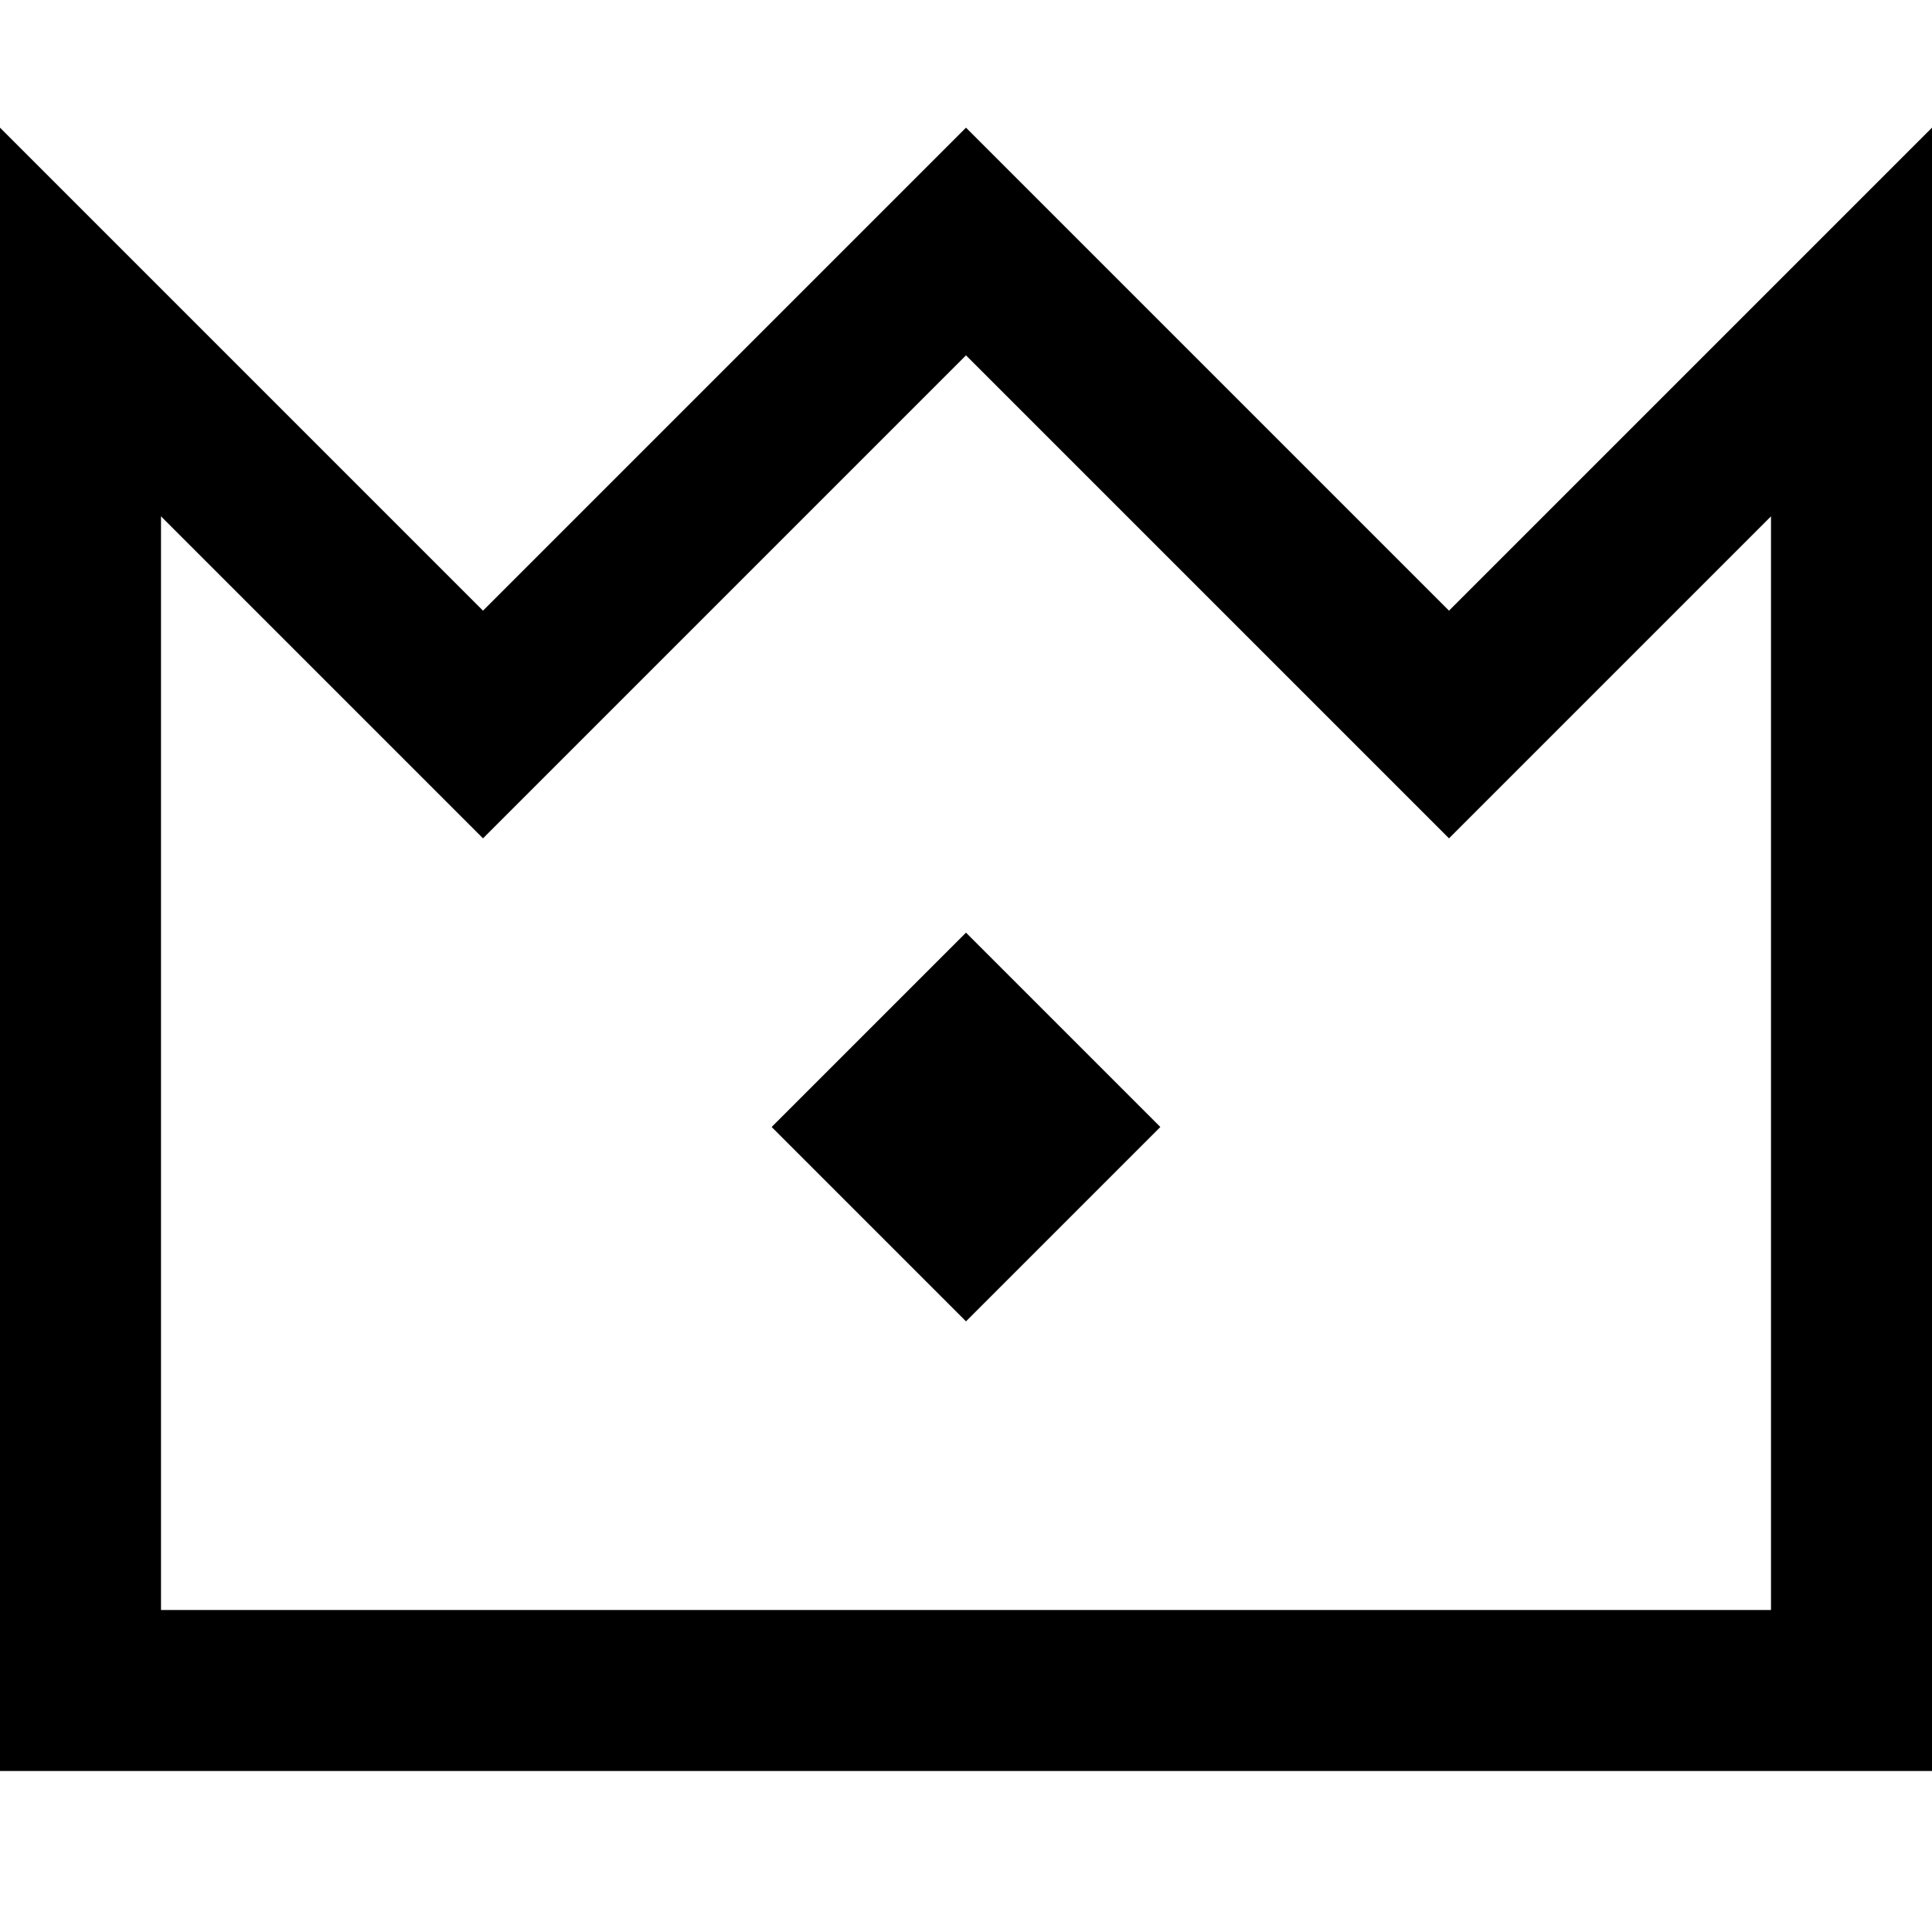
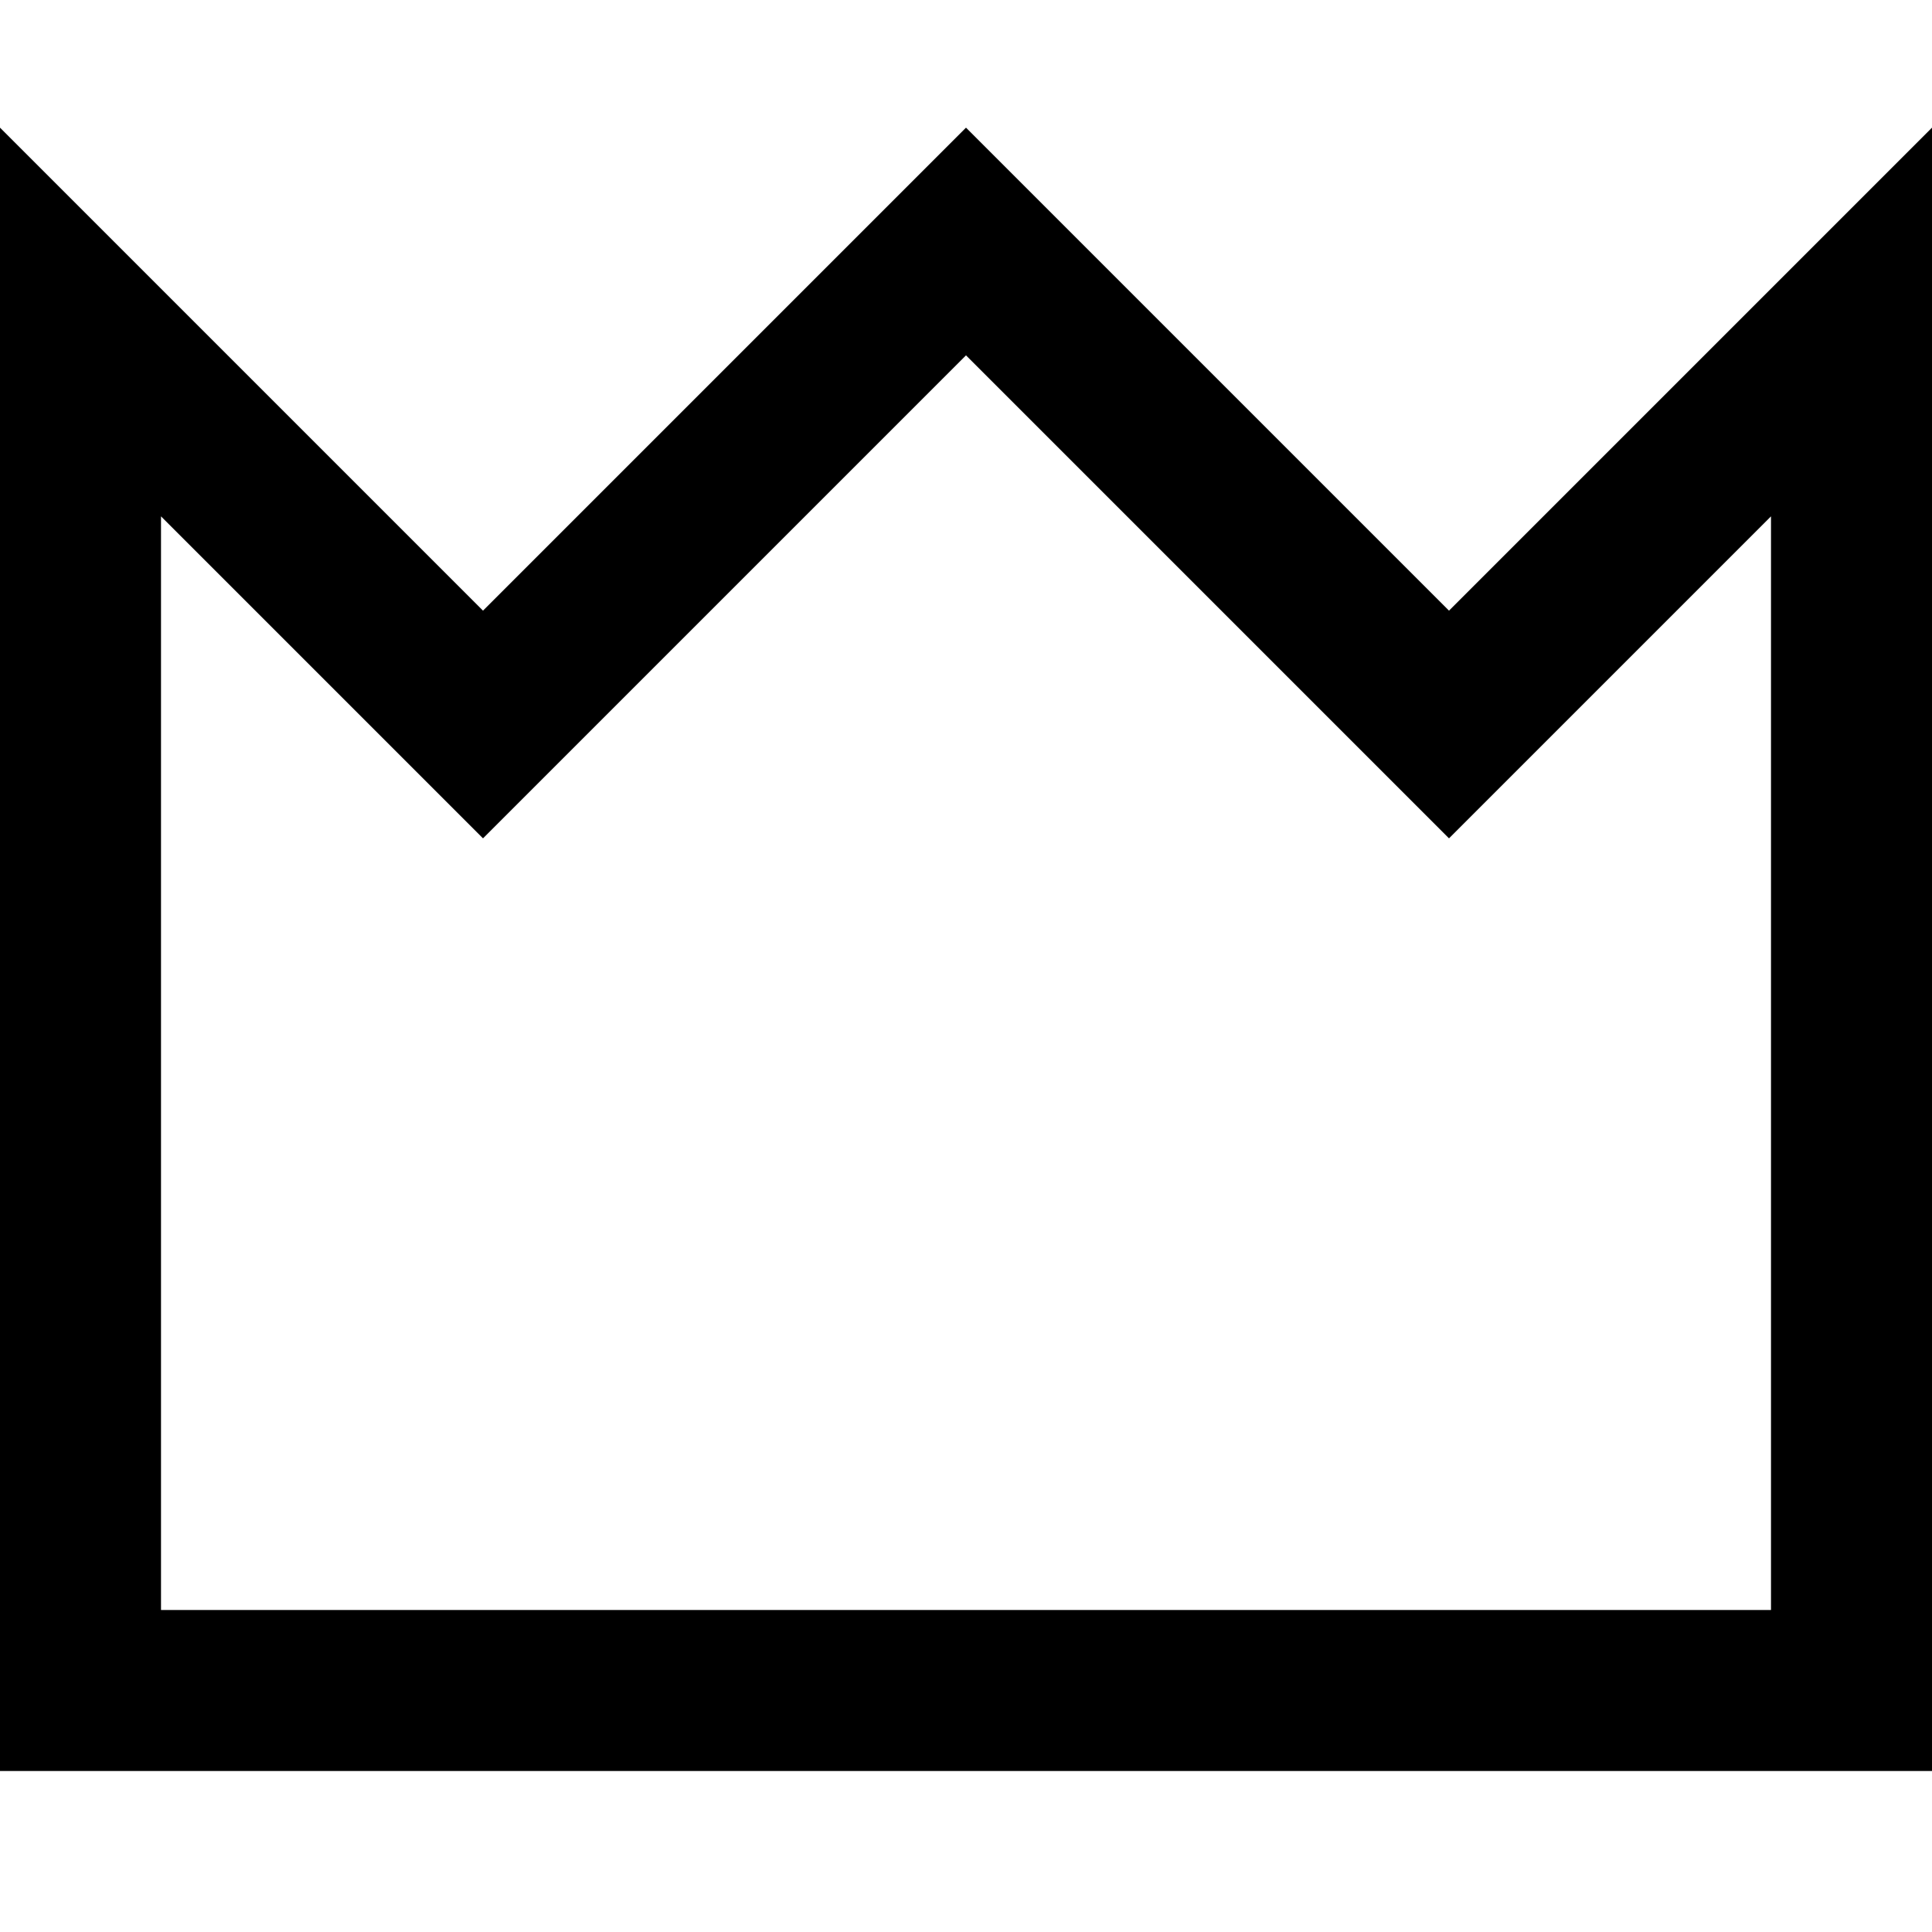
<svg xmlns="http://www.w3.org/2000/svg" fill="none" viewBox="0 0 24 24" id="Crown--Streamline-Sharp" height="24" width="24">
  <desc>Crown Streamline Icon: https://streamlinehq.com</desc>
  <g id="crown--reward-social-rating-media-queen-vip-king-crown">
    <path id="Vector 3083" stroke="#000000" d="M1 21V4l5 5 6 -6 6 6 5 -5v17H1Z" stroke-width="2" />
-     <path id="Rectangle 884" stroke="#000000" d="m12 13 1 1 -1 1 -1 -1 1 -1Z" stroke-width="2" />
  </g>
</svg>